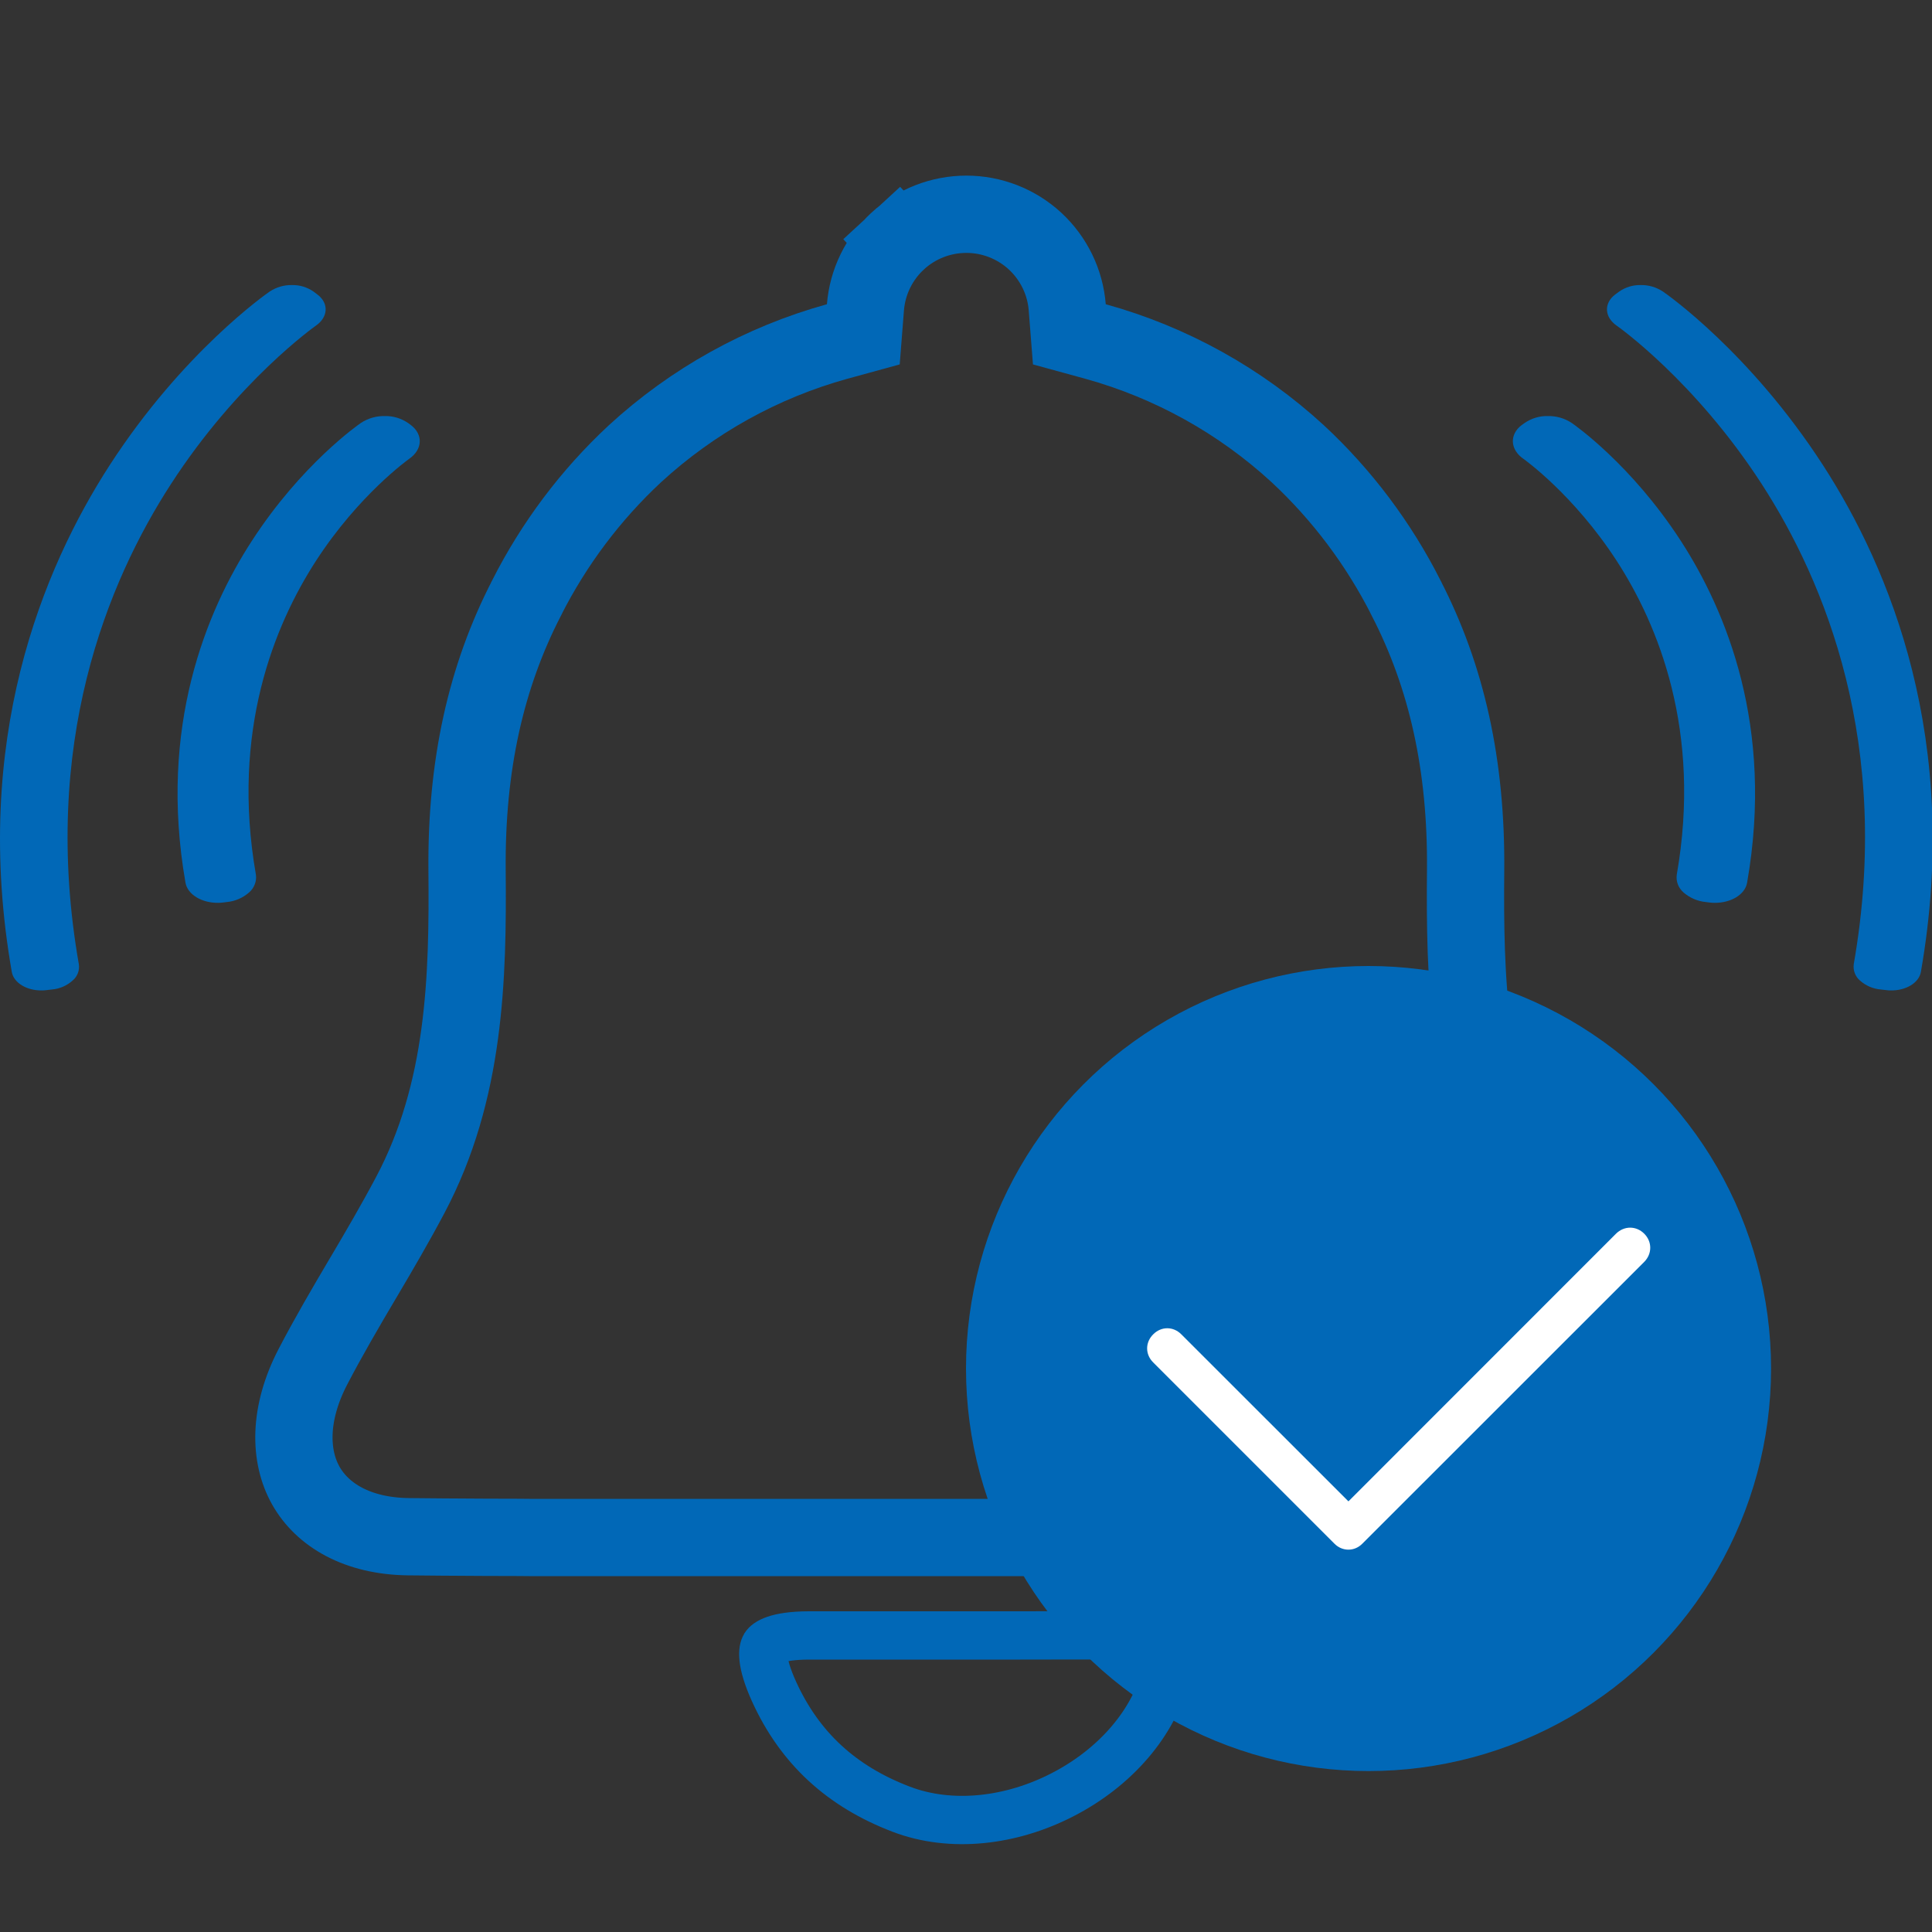
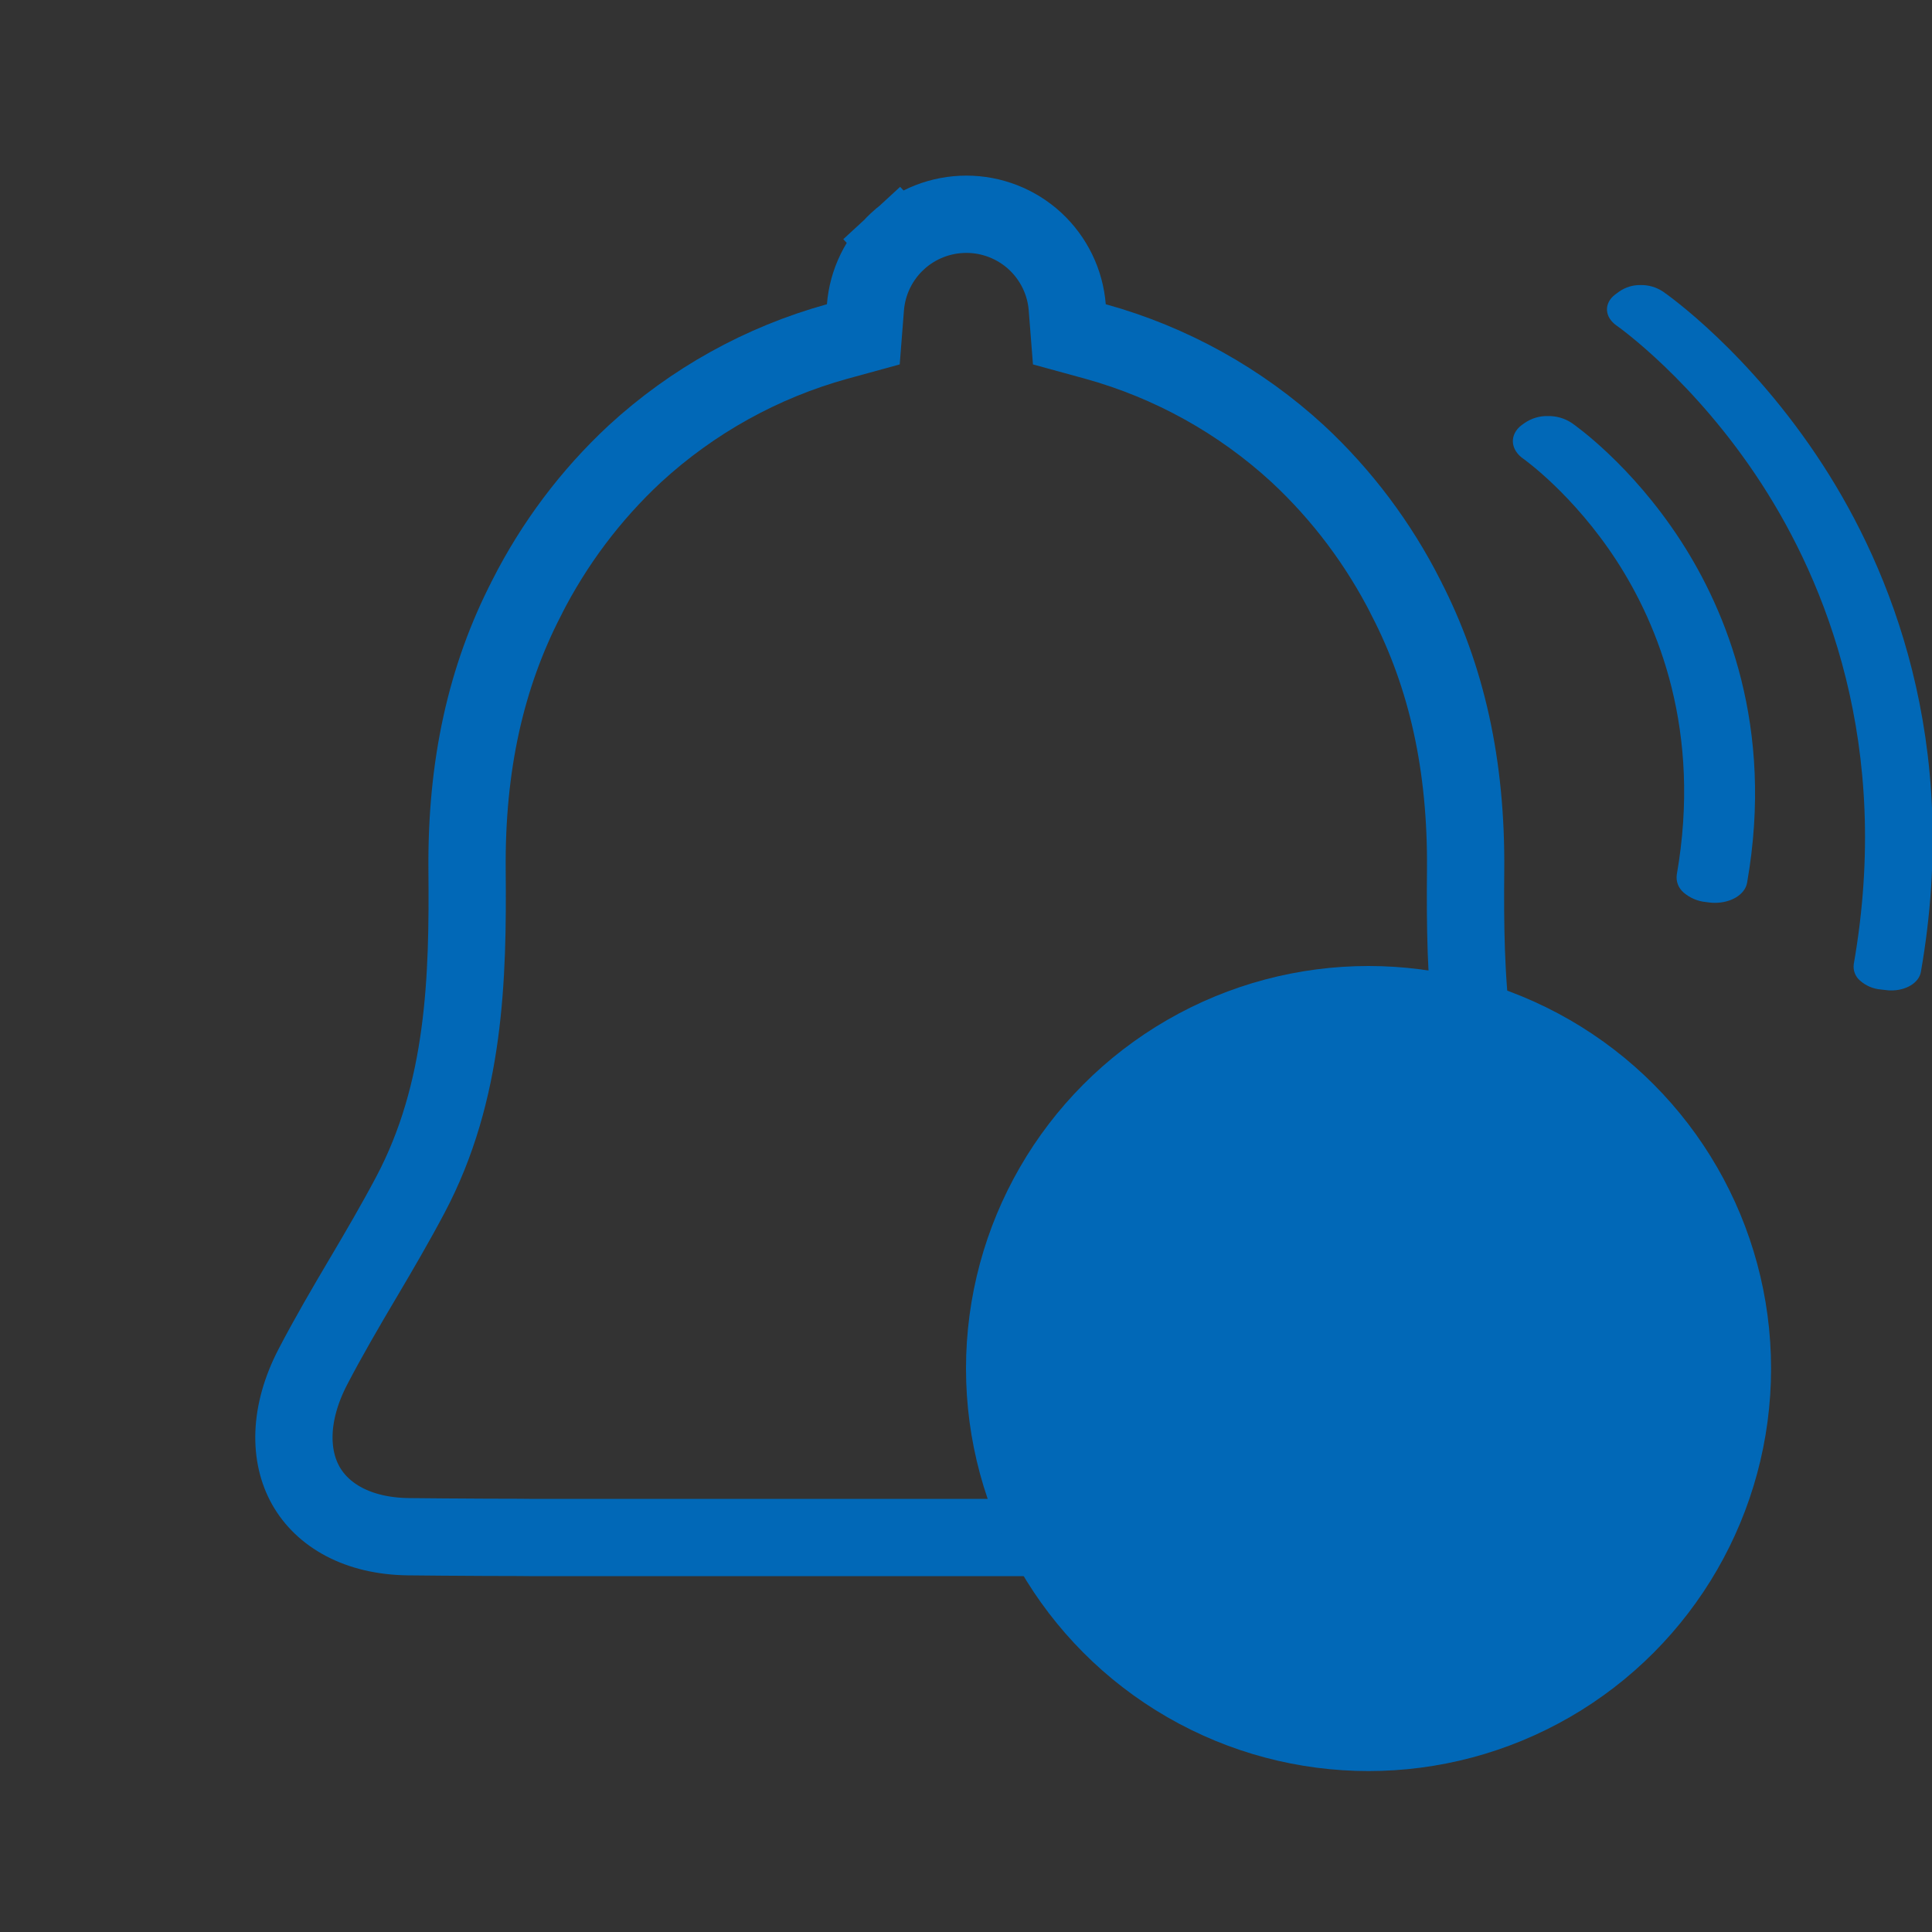
<svg xmlns="http://www.w3.org/2000/svg" width="20" height="20" viewBox="0 0 20 20" fill="none">
  <rect x="0" y="0" width="20" height="20" fill="#333333" stroke="none" />
  <g clip-path="url(#clip0_635_2)">
-     <path d="M10.016 16.93H10.016C10.198 16.93 10.379 16.93 10.56 16.93C10.967 16.929 11.372 16.928 11.777 16.931C12.014 16.933 12.073 16.983 12.084 16.997C12.095 17.011 12.13 17.076 12.078 17.302C11.953 17.836 11.541 18.299 11.005 18.576C10.47 18.854 9.846 18.927 9.327 18.728L9.327 18.728C8.713 18.493 8.28 18.098 8.013 17.511L8.013 17.511C7.869 17.193 7.898 17.073 7.919 17.039C7.939 17.008 8.03 16.931 8.374 16.93L8.374 16.93C8.762 16.93 9.15 16.93 9.538 16.93C9.697 16.93 9.857 16.93 10.016 16.93ZM7.787 17.614L7.787 17.614L7.787 17.614Z" stroke="#0168B7" stroke-width="0.5" />
    <path d="M16.246 13.226L16.246 13.226C16.427 13.532 16.606 13.838 16.768 14.149C17.02 14.634 17.013 15.074 16.841 15.379C16.669 15.684 16.308 15.9 15.784 15.908C15.589 15.911 15.266 15.912 14.99 15.914L14.637 15.915L14.529 15.916L14.5 15.916L14.492 15.916L14.491 15.916L14.491 15.916L14.49 15.916H14.49H5.517H5.517L5.517 15.916L5.516 15.916L5.515 15.916L5.507 15.916L5.478 15.916L5.37 15.915L5.017 15.914C4.741 15.912 4.419 15.911 4.223 15.908C3.699 15.9 3.338 15.684 3.166 15.379C2.994 15.074 2.987 14.634 3.239 14.149C3.401 13.838 3.58 13.532 3.761 13.226L3.763 13.223C3.923 12.952 4.093 12.662 4.247 12.371L4.247 12.371C4.817 11.296 4.845 10.121 4.835 9.011C4.825 7.922 5.031 7.004 5.452 6.189L5.452 6.189L5.453 6.186C5.736 5.628 6.114 5.124 6.572 4.698C7.168 4.15 7.886 3.751 8.667 3.535L8.937 3.461L8.959 3.181C8.98 2.919 9.099 2.675 9.292 2.496L9.024 2.205L9.292 2.496C9.486 2.317 9.74 2.218 10.004 2.218C10.267 2.218 10.521 2.317 10.715 2.496C10.908 2.675 11.027 2.919 11.048 3.181L11.07 3.461L11.34 3.535C12.121 3.751 12.839 4.15 13.435 4.698C13.893 5.124 14.271 5.628 14.554 6.186L14.554 6.186L14.555 6.189C14.976 7.004 15.182 7.922 15.172 9.011C15.162 10.121 15.19 11.296 15.76 12.371C15.913 12.662 16.084 12.95 16.244 13.222L16.246 13.226Z" stroke="#0168B7" stroke-width="0.8" />
    <path d="M15.753 4.4L15.781 4.38C15.852 4.331 15.936 4.305 16.022 4.307C16.111 4.305 16.198 4.33 16.271 4.379C16.296 4.396 16.887 4.807 17.401 5.601C17.869 6.324 18.369 7.524 18.086 9.137C18.065 9.261 17.918 9.348 17.748 9.346C17.732 9.346 17.716 9.345 17.7 9.343L17.659 9.338C17.574 9.33 17.493 9.295 17.428 9.239C17.402 9.216 17.381 9.187 17.369 9.155C17.357 9.123 17.353 9.088 17.358 9.054C17.618 7.566 17.164 6.468 16.738 5.809C16.29 5.118 15.776 4.754 15.772 4.751C15.632 4.655 15.623 4.498 15.753 4.4ZM16.737 3.372C16.745 3.377 17.545 3.941 18.238 5.012C18.892 6.023 19.588 7.705 19.19 9.981C19.186 10.013 19.189 10.045 19.201 10.075C19.212 10.104 19.231 10.131 19.255 10.151C19.314 10.204 19.389 10.236 19.468 10.243L19.529 10.25C19.544 10.252 19.558 10.253 19.573 10.253C19.73 10.255 19.865 10.175 19.885 10.061C20.304 7.665 19.564 5.885 18.87 4.813C18.112 3.643 17.25 3.042 17.213 3.017C17.145 2.973 17.066 2.949 16.984 2.951C16.905 2.949 16.827 2.973 16.762 3.018L16.72 3.049C16.601 3.139 16.608 3.283 16.737 3.372Z" fill="#0168B7" />
-     <path d="M4.234 4.751C4.231 4.754 3.716 5.118 3.269 5.809C2.843 6.468 2.389 7.566 2.649 9.054C2.654 9.088 2.65 9.123 2.637 9.155C2.625 9.187 2.605 9.216 2.578 9.239C2.514 9.295 2.433 9.33 2.348 9.338L2.307 9.343C2.291 9.345 2.275 9.346 2.259 9.346C2.089 9.348 1.942 9.261 1.92 9.137C1.638 7.524 2.137 6.324 2.606 5.601C3.12 4.807 3.71 4.396 3.735 4.379C3.809 4.33 3.896 4.305 3.984 4.307C4.07 4.305 4.155 4.331 4.226 4.38L4.253 4.4C4.383 4.498 4.375 4.655 4.234 4.751ZM3.286 3.049L3.245 3.018C3.18 2.973 3.102 2.949 3.022 2.951C2.941 2.949 2.861 2.973 2.793 3.017C2.757 3.042 1.895 3.643 1.137 4.813C0.443 5.885 -0.297 7.665 0.122 10.061C0.142 10.175 0.277 10.255 0.434 10.253C0.448 10.253 0.463 10.252 0.478 10.25L0.539 10.243C0.618 10.236 0.692 10.204 0.751 10.151C0.776 10.131 0.794 10.104 0.806 10.075C0.817 10.045 0.821 10.013 0.816 9.981C0.418 7.705 1.114 6.023 1.769 5.012C2.462 3.941 3.262 3.377 3.269 3.372C3.398 3.283 3.406 3.139 3.286 3.049Z" fill="#0168B7" />
    <circle cx="14.167" cy="14.167" r="4.167" fill="#0168B7" />
    <g clip-path="url(#clip1_635_2)">
-       <path d="M13.959 16.042C13.906 16.042 13.854 16.021 13.813 15.979L11.938 14.104C11.854 14.021 11.854 13.896 11.938 13.813C12.021 13.729 12.146 13.729 12.229 13.813L13.959 15.542L16.729 12.771C16.813 12.688 16.938 12.688 17.021 12.771C17.104 12.854 17.104 12.979 17.021 13.063L14.104 15.979C14.063 16.021 14.011 16.042 13.959 16.042Z" fill="white" />
-     </g>
+       </g>
  </g>
  <defs>
    <clipPath id="clip0_635_2">
      <rect width="20" height="20" fill="white" />
    </clipPath>
    <clipPath id="clip1_635_2">
-       <rect width="6.667" height="6.667" fill="white" transform="translate(10.834 11.25)" />
-     </clipPath>
+       </clipPath>
  </defs>
</svg>